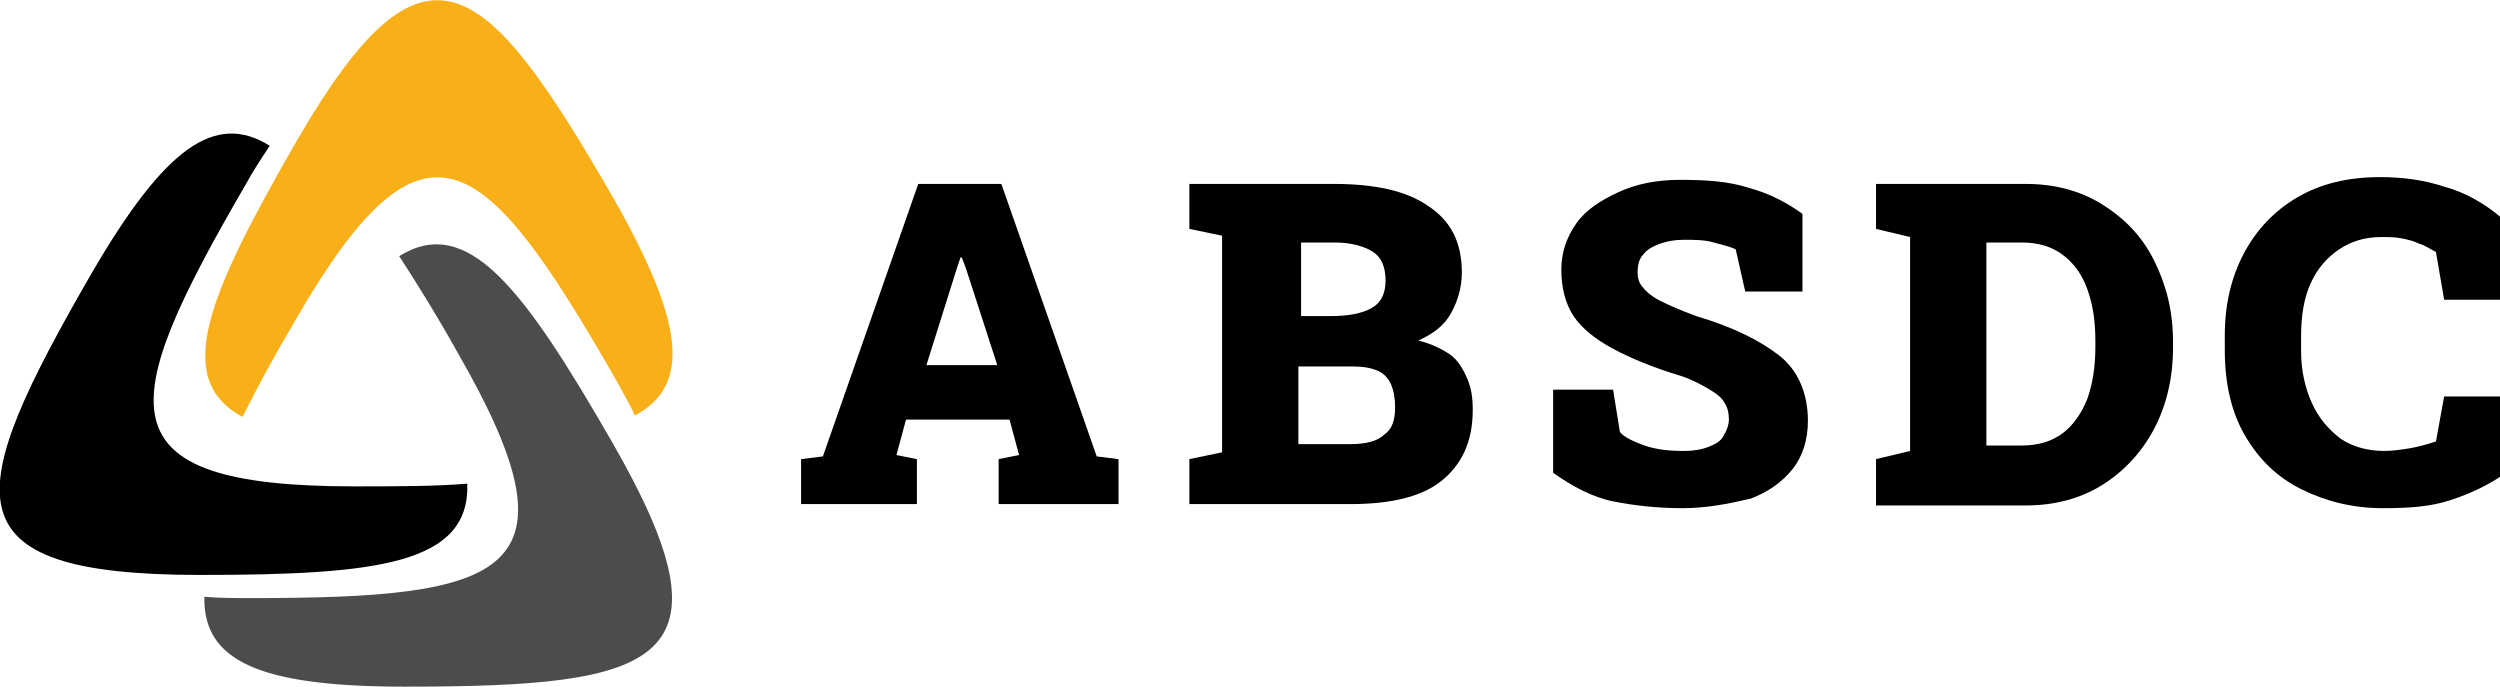
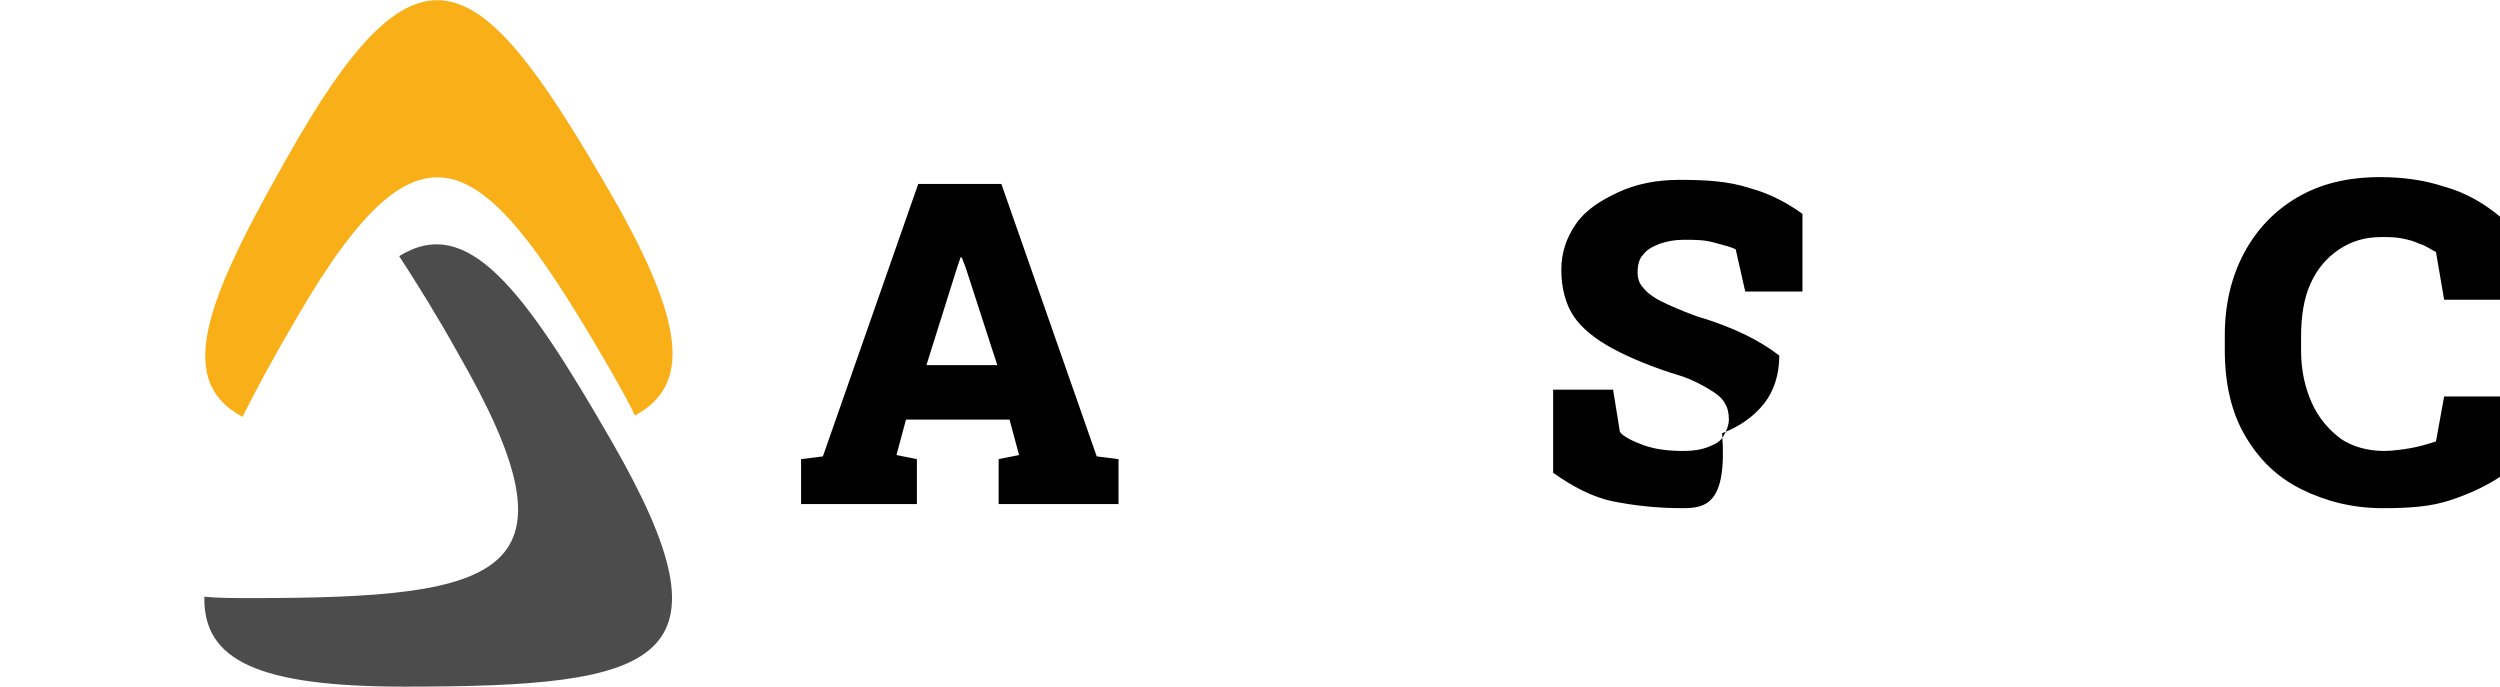
<svg xmlns="http://www.w3.org/2000/svg" version="1.1" id="Layer_1" x="0px" y="0px" width="183.5px" height="50.4px" viewBox="0 0 183.5 50.4" style="enable-background:new 0 0 183.5 50.4;" xml:space="preserve">
  <style type="text/css">
	.st0{fill-rule:evenodd;clip-rule:evenodd;fill:#F9AF18;}
	.st1{fill-rule:evenodd;clip-rule:evenodd;}
	.st2{fill-rule:evenodd;clip-rule:evenodd;fill:#4C4C4C;}
</style>
  <g>
    <g>
      <path d="M58.8,37v-3.3l1.6-0.2l7-20h6.1l7,20l1.6,0.2V37h-8.8v-3.3l1.5-0.3l-0.7-2.6h-7.6l-0.7,2.6l1.5,0.3V37H58.8z M68,26.8h5.2    l-2.3-7.1l-0.3-0.8h-0.1l-0.3,0.9L68,26.8z" />
-       <path d="M87.3,37v-3.3l2.4-0.5V17.3l-2.4-0.5v-3.3h2.4h8.2c3,0,5.3,0.5,6.9,1.6c1.7,1.1,2.5,2.7,2.5,4.9c0,1.1-0.3,2.1-0.8,3    s-1.3,1.5-2.4,2c0.9,0.2,1.7,0.6,2.3,1s1,1.1,1.3,1.8c0.3,0.7,0.4,1.4,0.4,2.3c0,2.3-0.8,4-2.3,5.2S102,37,99.1,37H87.3z     M95.4,23.2h2.3c1.3,0,2.3-0.2,3-0.6c0.7-0.4,1-1.1,1-2c0-1-0.3-1.7-0.9-2.1c-0.6-0.4-1.6-0.7-2.8-0.7h-2.5V23.2z M95.4,32.6h3.7    c1.1,0,2-0.2,2.5-0.7c0.6-0.4,0.8-1.1,0.8-2c0-0.7-0.1-1.2-0.3-1.7c-0.2-0.4-0.5-0.8-1-1c-0.5-0.2-1-0.3-1.8-0.3h-4V32.6z" />
-       <path d="M123.5,37.3c-1.9,0-3.6-0.2-5.1-0.5s-3-1.1-4.4-2.1v-6.1h4.4l0.5,3.1c0.3,0.4,1,0.7,1.8,1c0.9,0.3,1.8,0.4,2.9,0.4    c0.7,0,1.3-0.1,1.8-0.3c0.5-0.2,0.9-0.4,1.1-0.8c0.2-0.3,0.4-0.8,0.4-1.2c0-0.5-0.1-0.9-0.3-1.2c-0.2-0.4-0.6-0.7-1.1-1    c-0.5-0.3-1.2-0.7-2.1-1c-2-0.6-3.7-1.3-5-2c-1.3-0.7-2.3-1.5-2.9-2.4c-0.6-0.9-0.9-2.1-0.9-3.4c0-1.3,0.4-2.4,1.1-3.4    c0.7-1,1.8-1.7,3.1-2.3c1.3-0.6,2.8-0.9,4.5-0.9c1.9,0,3.6,0.1,5.1,0.6c1.5,0.4,2.8,1.1,3.9,1.9v5.7h-4.2l-0.7-3.1    c-0.4-0.2-0.9-0.3-1.6-0.5c-0.7-0.2-1.4-0.2-2.2-0.2c-0.7,0-1.2,0.1-1.8,0.3c-0.5,0.2-0.9,0.4-1.2,0.8c-0.3,0.3-0.4,0.8-0.4,1.3    c0,0.4,0.1,0.8,0.4,1.1c0.2,0.3,0.7,0.7,1.3,1c0.6,0.3,1.5,0.7,2.6,1.1c2.7,0.8,4.7,1.8,6.1,2.9s2.1,2.8,2.1,4.8    c0,1.4-0.4,2.6-1.1,3.5c-0.8,1-1.8,1.7-3.1,2.2C126.8,37,125.2,37.3,123.5,37.3z" />
-       <path d="M137.7,37v-3.3l2.5-0.6V17.4l-2.5-0.6v-3.3h2.5h8.5c2.1,0,4,0.5,5.6,1.5c1.6,1,2.9,2.3,3.8,4.1s1.4,3.7,1.4,6v0.4    c0,2.3-0.5,4.3-1.4,6c-0.9,1.7-2.2,3.1-3.8,4.1c-1.6,1-3.5,1.5-5.6,1.5H137.7z M145.8,32.7h2.6c1.2,0,2.2-0.3,3-0.9    c0.8-0.6,1.4-1.5,1.8-2.5c0.4-1.1,0.6-2.4,0.6-3.8V25c0-1.5-0.2-2.7-0.6-3.8c-0.4-1.1-1-1.9-1.8-2.5c-0.8-0.6-1.8-0.9-3-0.9h-2.6    V32.7z" />
+       <path d="M123.5,37.3c-1.9,0-3.6-0.2-5.1-0.5s-3-1.1-4.4-2.1v-6.1h4.4l0.5,3.1c0.3,0.4,1,0.7,1.8,1c0.9,0.3,1.8,0.4,2.9,0.4    c0.7,0,1.3-0.1,1.8-0.3c0.5-0.2,0.9-0.4,1.1-0.8c0.2-0.3,0.4-0.8,0.4-1.2c0-0.5-0.1-0.9-0.3-1.2c-0.2-0.4-0.6-0.7-1.1-1    c-0.5-0.3-1.2-0.7-2.1-1c-2-0.6-3.7-1.3-5-2c-1.3-0.7-2.3-1.5-2.9-2.4c-0.6-0.9-0.9-2.1-0.9-3.4c0-1.3,0.4-2.4,1.1-3.4    c0.7-1,1.8-1.7,3.1-2.3c1.3-0.6,2.8-0.9,4.5-0.9c1.9,0,3.6,0.1,5.1,0.6c1.5,0.4,2.8,1.1,3.9,1.9v5.7h-4.2l-0.7-3.1    c-0.4-0.2-0.9-0.3-1.6-0.5c-0.7-0.2-1.4-0.2-2.2-0.2c-0.7,0-1.2,0.1-1.8,0.3c-0.5,0.2-0.9,0.4-1.2,0.8c-0.3,0.3-0.4,0.8-0.4,1.3    c0,0.4,0.1,0.8,0.4,1.1c0.2,0.3,0.7,0.7,1.3,1c0.6,0.3,1.5,0.7,2.6,1.1c2.7,0.8,4.7,1.8,6.1,2.9c0,1.4-0.4,2.6-1.1,3.5c-0.8,1-1.8,1.7-3.1,2.2C126.8,37,125.2,37.3,123.5,37.3z" />
      <path d="M174.9,37.3c-2.2,0-4.2-0.5-6-1.4c-1.8-0.9-3.1-2.2-4.1-3.9c-1-1.7-1.5-3.8-1.5-6.3v-1.1c0-2.3,0.5-4.3,1.4-6    c0.9-1.7,2.2-3.1,3.9-4.1s3.7-1.5,6.1-1.5c1.6,0,3.2,0.2,4.7,0.7c1.5,0.4,2.9,1.2,4.1,2.2V22h-4.1l-0.6-3.5    c-0.4-0.2-0.8-0.5-1.2-0.6c-0.4-0.2-0.8-0.3-1.3-0.4c-0.5-0.1-1-0.1-1.5-0.1c-1.2,0-2.2,0.3-3.1,0.9c-0.9,0.6-1.6,1.4-2.1,2.5    c-0.5,1.1-0.7,2.4-0.7,3.9v1.1c0,1.4,0.3,2.7,0.8,3.8s1.2,1.9,2.1,2.6c0.9,0.6,2,0.9,3.2,0.9c0.6,0,1.3-0.1,1.9-0.2    s1.3-0.3,1.9-0.5l0.6-3.3h4.1v5.9c-0.9,0.6-2.1,1.2-3.6,1.7S176.8,37.3,174.9,37.3z" />
    </g>
  </g>
  <g>
    <path class="st0" d="M45,14.5C35.6-1.8,31.2-5.9,21.8,10.3c-6.5,11.3-9.2,17.5-4,20.3c1.1-2.2,2.4-4.6,4-7.3   C31.2,7.1,35.6,11.2,45,27.5c0.6,1.1,1.2,2.1,1.6,3C50.7,28.3,50.3,23.8,45,14.5" />
-     <path class="st1" d="M6.7,20.1c-9.4,16.3-10.8,22.1,8,22.1c13,0,19.8-0.8,19.6-6.7c-2.4,0.2-5.2,0.2-8.3,0.2   c-18.8,0-17.4-5.9-8-22.1c0.6-1.1,1.2-2,1.8-2.9C15.8,8.2,12.1,10.8,6.7,20.1" />
    <path class="st2" d="M29.7,50.4c18.8,0,24.6-1.7,15.2-18c-6.5-11.3-10.6-16.7-15.6-13.6c1.3,2,2.8,4.4,4.3,7.1   c9.4,16.3,3.6,18-15.2,18c-1.2,0-2.4,0-3.4-0.1C14.9,48.5,19,50.4,29.7,50.4" />
  </g>
</svg>